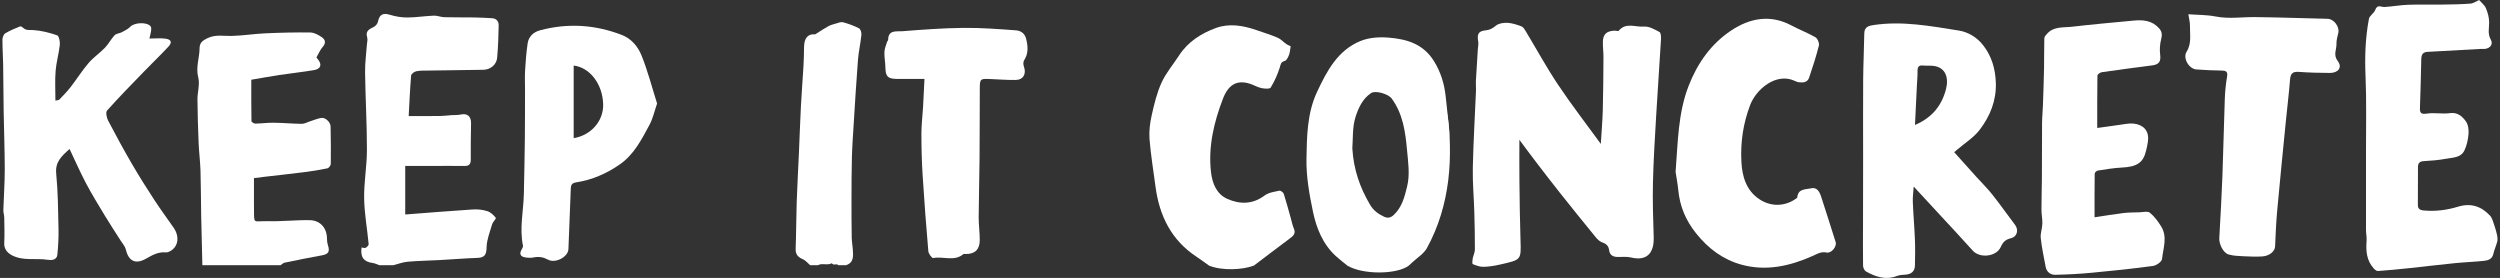
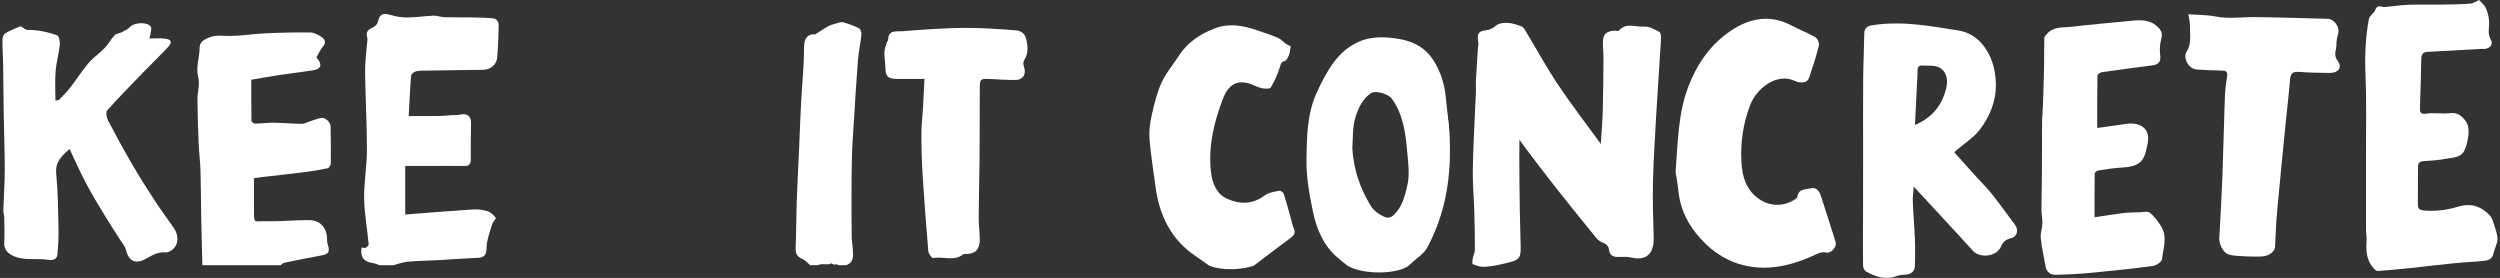
<svg xmlns="http://www.w3.org/2000/svg" version="1.1" id="Layer_1" x="0px" y="0px" width="512px" height="56.918px" viewBox="0 0 512 56.918" enable-background="new 0 0 512 56.918" xml:space="preserve">
  <rect x="0" y="0" width="512" height="56.918" fill="#333333" stroke="none" />
  <g>
    <g>
      <path fill="#FFFFFF" d="M41.444,54.311c-0.081-3.378-0.176-6.756-0.241-10.134c-0.059-3.068-0.047-6.138-0.141-9.205    c-0.058-1.88-0.302-3.753-0.38-5.633c-0.123-2.977-0.22-5.956-0.243-8.936c-0.012-1.517,0.524-3.13,0.162-4.532    c-0.545-2.107,0.261-4.012,0.274-6.01c0.007-1.084,0.591-1.57,1.677-2.071c1.652-0.762,3.189-0.396,4.807-0.429    c2.307-0.046,4.606-0.428,6.914-0.533c3.097-0.141,6.202-0.222,9.301-0.174c0.793,0.012,1.655,0.497,2.342,0.97    c0.708,0.488,0.889,1.185,0.173,1.986c-0.514,0.575-0.813,1.34-1.286,2.157c-0.001-0.002,0.118,0.16,0.248,0.312    c0.954,1.115,0.69,2.042-0.752,2.281c-2.366,0.393-4.754,0.652-7.126,1.01c-1.929,0.291-3.849,0.645-5.706,0.959    c0,2.847-0.015,5.662,0.035,8.475c0.003,0.184,0.512,0.514,0.782,0.511c1.252-0.015,2.504-0.197,3.755-0.181    c1.924,0.025,3.846,0.202,5.77,0.228c0.513,0.007,1.031-0.302,1.547-0.465c0.816-0.258,1.617-0.611,2.453-0.748    c0.818-0.134,1.88,0.865,1.898,1.731c0.053,2.56,0.077,5.122,0.04,7.682c-0.005,0.319-0.398,0.849-0.69,0.911    c-1.555,0.328-3.131,0.577-4.709,0.778c-2.7,0.345-5.407,0.634-8.111,0.949c-0.686,0.08-1.37,0.171-2.226,0.278    c0,1.739,0,3.507,0,5.275c0,0.305,0.004,0.61,0.008,0.916c0.049,3.438-0.267,2.536,2.884,2.625    c2.853,0.081,5.717-0.261,8.572-0.202c2.183,0.046,3.511,1.69,3.491,3.837c-0.004,0.425,0.06,0.87,0.191,1.274    c0.449,1.378,0.107,1.86-1.323,2.111c-2.521,0.442-5.03,0.96-7.536,1.481c-0.301,0.063-0.558,0.338-0.835,0.514    C52.123,54.311,46.783,54.311,41.444,54.311z" />
      <path fill="#FFFFFF" d="M77.683,54.311c-0.461-0.158-0.912-0.401-1.386-0.46c-1.793-0.223-2.545-1.213-2.241-3.163    c0.28,0.027,0.626,0.165,0.838,0.053c0.27-0.144,0.63-0.509,0.608-0.747c-0.294-3.123-0.876-6.238-0.926-9.361    c-0.053-3.3,0.567-6.607,0.57-9.912c0.005-5.297-0.305-10.594-0.379-15.893c-0.027-1.906,0.245-3.817,0.377-5.726    c0.033-0.477,0.193-0.997,0.058-1.423c-0.424-1.339,0.439-1.716,1.38-2.185c0.372-0.185,0.75-0.665,0.829-1.069    c0.287-1.453,1.039-1.834,2.435-1.402c1.137,0.352,2.367,0.565,3.554,0.559c1.818-0.008,3.633-0.305,5.453-0.378    c0.706-0.029,1.421,0.299,2.135,0.319c2,0.055,4.003,0.017,6.004,0.048c1.262,0.02,2.525,0.083,3.785,0.157    c0.907,0.053,1.369,0.66,1.352,1.474c-0.045,2.216-0.108,4.437-0.314,6.642c-0.134,1.434-1.397,2.426-2.83,2.449    c-3.812,0.063-7.624,0.101-11.436,0.161c-0.776,0.012-1.572-0.019-2.318,0.149c-0.403,0.091-1.003,0.538-1.031,0.865    c-0.228,2.726-0.344,5.461-0.5,8.298c2.25,0,4.348,0.016,6.446-0.008c0.776-0.009,1.551-0.12,2.327-0.174    c0.607-0.042,1.234,0.016,1.818-0.118c1.399-0.32,2.209,0.333,2.182,1.78c-0.047,2.463-0.077,4.927-0.059,7.391    c0.007,0.927-0.287,1.371-1.279,1.355c-2.212-0.036-4.425-0.008-6.637-0.008c-1.767,0.001-3.534,0-5.506,0    c0,3.398,0,6.673,0,9.946c4.593-0.351,9.216-0.735,13.846-1.032c0.986-0.063,2.038,0.053,2.976,0.351    c0.668,0.212,1.286,0.796,1.725,1.367c0.118,0.154-0.611,0.835-0.756,1.331c-0.454,1.556-1.093,3.133-1.13,4.714    c-0.033,1.446-0.346,2.102-1.882,2.156c-2.595,0.091-5.186,0.306-7.78,0.447c-2.164,0.118-4.335,0.145-6.492,0.334    c-0.99,0.087-1.955,0.464-2.931,0.71C79.609,54.311,78.646,54.311,77.683,54.311z" />
      <path fill="#FFFFFF" d="M165.919,54.311c-0.493-0.417-0.925-0.974-1.493-1.22c-0.993-0.429-1.521-0.968-1.477-2.134    c0.122-3.193,0.11-6.39,0.217-9.583c0.113-3.363,0.307-6.723,0.455-10.085c0.143-3.238,0.248-6.477,0.416-9.714    c0.139-2.68,0.361-5.355,0.516-8.034c0.076-1.306,0.102-2.615,0.116-3.924c0.022-1.948,0.91-2.723,2.281-2.581    c1.095-0.687,1.859-1.217,2.673-1.657c0.486-0.263,1.042-0.411,1.58-0.561c0.477-0.133,1.022-0.377,1.452-0.26    c1.125,0.308,2.245,0.708,3.277,1.243c0.32,0.166,0.53,0.9,0.485,1.343c-0.176,1.727-0.574,3.434-0.709,5.163    c-0.344,4.37-0.597,8.748-0.873,13.123c-0.141,2.243-0.304,4.487-0.364,6.733c-0.078,2.899-0.077,5.801-0.084,8.702    c-0.007,2.591,0.003,5.182,0.044,7.773c0.013,0.818,0.181,1.633,0.226,2.452c0.071,1.291,0.275,2.66-1.384,3.221    c-0.525,0-1.05,0-1.576,0c-0.417-0.456-0.834,0.182-1.36-0.395c-0.952,0.499-1.897-0.1-2.842,0.395    C166.969,54.311,166.444,54.311,165.919,54.311z" />
      <path fill="#FFFFFF" d="M11.352,20.605c0.34-0.087,0.666-0.072,0.815-0.226c0.8-0.831,1.61-1.662,2.315-2.572    c1.245-1.608,2.327-3.347,3.647-4.888c0.999-1.165,2.316-2.054,3.386-3.166c0.736-0.766,1.227-1.765,1.958-2.538    c0.335-0.354,1.008-0.368,1.482-0.621c0.613-0.326,1.28-0.642,1.745-1.132c0.83-0.875,3.455-0.998,4.161-0.045    c0.156,0.21,0.117,0.608,0.078,0.907c-0.063,0.48-0.202,0.951-0.341,1.566c1.231,0,2.276-0.108,3.288,0.028    c1.206,0.163,1.421,0.759,0.593,1.647c-1.626,1.745-3.352,3.399-5.012,5.114c-2.544,2.628-5.113,5.236-7.545,7.965    c-0.318,0.357-0.078,1.478,0.233,2.075c1.561,2.993,3.181,5.959,4.879,8.877c1.453,2.497,3.001,4.943,4.581,7.364    c1.273,1.95,2.666,3.821,3.987,5.74c0.925,1.343,1.015,2.967,0.081,4.07c-0.397,0.469-1.156,0.967-1.699,0.916    c-1.62-0.152-2.84,0.602-4.137,1.321c-2.133,1.182-3.512,0.462-4.093-1.944c-0.159-0.656-0.691-1.225-1.069-1.824    c-1.068-1.691-2.175-3.358-3.209-5.068c-1.321-2.185-2.66-4.364-3.852-6.618c-1.196-2.261-2.221-4.612-3.379-7.044    c-1.645,1.468-2.964,2.659-2.736,5.016c0.364,3.755,0.394,7.546,0.475,11.323c0.038,1.768-0.066,3.548-0.235,5.31    c-0.11,1.148-1.262,1.159-1.963,1.047c-2.427-0.388-4.971,0.298-7.317-0.912c-1.037-0.535-1.654-1.389-1.6-2.478    c0.087-1.754,0.029-3.517,0-5.275c-0.008-0.51-0.199-1.019-0.184-1.525c0.082-2.749,0.29-5.497,0.289-8.245    c-0.001-3.977-0.158-7.954-0.223-11.931c-0.053-3.259-0.056-6.519-0.108-9.778c-0.026-1.65-0.156-3.3-0.142-4.949    C0.505,7.667,0.74,7.029,1.079,6.823c0.947-0.575,1.995-0.992,3.027-1.414C4.258,5.346,4.583,5.541,4.748,5.7    c0.593,0.572,1.24,0.415,1.987,0.455c1.68,0.09,3.374,0.525,4.971,1.08c0.379,0.131,0.613,1.311,0.542,1.969    c-0.192,1.787-0.719,3.542-0.861,5.33C11.231,16.513,11.352,18.514,11.352,20.605z" />
-       <path fill="#FFFFFF" d="M134.573,21.206c-0.54,1.552-0.857,3.046-1.549,4.339c-1.607,3.002-3.173,6.096-6.081,8.121    c-2.705,1.883-5.694,3.182-8.974,3.689c-0.797,0.123-1.04,0.5-1.068,1.181c-0.166,4.162-0.338,8.325-0.487,12.488    c-0.056,1.558-2.613,2.983-4.163,2.158c-0.996-0.53-1.909-0.681-2.982-0.458c-0.543,0.113-1.142,0.075-1.697-0.011    c-1.014-0.158-1.248-0.736-0.746-1.603c0.143-0.246,0.329-0.568,0.278-0.811c-0.745-3.556,0.108-7.078,0.183-10.615    c0.08-3.761,0.16-7.522,0.202-11.283c0.038-3.324,0.026-6.649,0.034-9.973c0.003-1.341-0.065-2.685,0.015-4.021    c0.11-1.85,0.253-3.704,0.525-5.536c0.208-1.404,1.191-2.305,2.535-2.665c5.692-1.524,11.299-1.161,16.777,0.962    c1.966,0.762,3.296,2.415,4.022,4.219C132.667,14.548,133.521,17.875,134.573,21.206z M117.49,13.424c0,4.961,0,9.909,0,14.869    c3.595-0.592,6.137-3.55,6.039-6.95C123.412,17.25,120.85,13.836,117.49,13.424z" />
      <path fill="#FFFFFF" d="M189.332,16.169c-1.924,0-3.793,0.017-5.661-0.005c-1.862-0.021-2.312-0.519-2.339-2.314    c-0.016-1.073-0.244-2.148-0.203-3.215c0.027-0.712,0.356-1.414,0.563-2.117c0.035-0.118,0.198-0.217,0.198-0.325    c-0.005-2.151,1.75-1.708,2.909-1.799c4.151-0.326,8.313-0.639,12.474-0.683c3.607-0.038,7.223,0.235,10.824,0.506    c0.905,0.068,1.775,0.582,2.054,1.714c0.38,1.543,0.509,2.996-0.414,4.423c-0.204,0.315-0.181,0.905-0.041,1.288    c0.546,1.495-0.128,2.719-1.71,2.737c-1.785,0.02-3.573-0.13-5.359-0.2c-1.846-0.072-1.952,0.005-1.963,1.833    c-0.029,4.826-0.012,9.652-0.053,14.477c-0.034,4.003-0.154,8.006-0.175,12.009c-0.008,1.554,0.217,3.109,0.219,4.664    c0.002,1.939-0.983,2.867-2.851,2.859c-0.173-0.001-0.406-0.057-0.511,0.031c-1.877,1.573-4.136,0.388-6.178,0.797    c-0.241,0.048-0.948-0.878-0.992-1.391c-0.449-5.191-0.845-10.388-1.17-15.589c-0.177-2.835-0.25-5.679-0.25-8.52    c0-1.803,0.234-3.605,0.34-5.409C189.148,20.117,189.226,18.291,189.332,16.169z" />
    </g>
    <g>
      <path fill="#FFFFFF" d="M296.049,21.182c0.275,2.086,0.766,4.172,0.775,6.259c0.015,3.447-0.276,6.895-0.459,10.341    c-0.012,0.229-0.207,0.449-0.316,0.673C296.049,32.698,296.049,26.94,296.049,21.182z" />
      <path fill="#FFFFFF" d="M311.171,28.628c0,2.705-0.027,5.55,0.006,8.395c0.047,4.068,0.089,8.138,0.223,12.204    c0.135,4.063,0.127,3.953-4.076,4.926c-1.142,0.264-2.32,0.461-3.487,0.492c-0.739,0.02-1.512-0.266-2.212-0.555    c-0.143-0.059-0.089-0.749-0.02-1.13c0.113-0.622,0.449-1.228,0.451-1.841c0.01-2.594-0.044-5.189-0.12-7.782    c-0.088-2.996-0.37-5.993-0.305-8.984c0.115-5.285,0.432-10.565,0.653-15.848c0.025-0.605-0.061-1.215-0.029-1.819    c0.119-2.2,0.266-4.399,0.404-6.599c0.032-0.52,0.171-1.058,0.083-1.556c-0.276-1.562,0.03-2.178,1.528-2.315    c0.877-0.08,1.435-0.425,2.1-0.97c0.571-0.468,1.568-0.613,2.359-0.571c0.969,0.051,1.941,0.385,2.867,0.722    c0.346,0.126,0.616,0.572,0.83,0.926c2.22,3.679,4.28,7.462,6.665,11.031c2.721,4.072,5.727,7.954,8.755,12.12    c0.15-2.492,0.343-4.706,0.402-6.924c0.096-3.59,0.117-7.182,0.14-10.773c0.007-1.039-0.131-2.079-0.124-3.118    c0.01-1.624,0.722-2.308,2.379-2.377c0.299-0.012,0.759,0.148,0.876,0.007c1.469-1.772,3.45-0.691,5.158-0.843    c1.033-0.091,2.195,0.575,3.185,1.111c0.302,0.163,0.334,1.031,0.302,1.565c-0.306,5.163-0.678,10.322-0.978,15.486    c-0.267,4.588-0.559,9.177-0.666,13.77c-0.087,3.736,0.039,7.479,0.152,11.216c0.096,3.199-1.359,4.938-4.671,4.131    c-0.871-0.212-1.828-0.073-2.746-0.099c-0.94-0.027-1.597-0.392-1.717-1.417c-0.103-0.878-0.621-1.306-1.46-1.593    c-0.522-0.179-0.986-0.674-1.355-1.125c-2.444-2.991-4.87-5.998-7.273-9.023c-1.673-2.106-3.309-4.241-4.943-6.377    C313.363,31.594,312.25,30.073,311.171,28.628z" />
      <path fill="#FFFFFF" d="M400.223,31.172c1.533,1.708,3.025,3.375,4.523,5.036c1.108,1.228,2.295,2.392,3.32,3.684    c1.591,2.007,3.058,4.111,4.611,6.15c0.784,1.03,0.451,2.441-0.824,2.742c-1.069,0.253-1.635,0.743-2.088,1.775    c-0.89,2.027-4.291,2.386-5.728,0.784c-2.236-2.493-4.53-4.934-6.801-7.395c-1.732-1.877-3.467-3.75-5.308-5.742    c-0.069,1.072-0.225,2.109-0.185,3.139c0.102,2.594,0.332,5.183,0.434,7.777c0.07,1.769,0.043,3.545-0.002,5.316    c-0.029,1.122-0.788,1.748-1.932,1.807c-0.593,0.031-1.219,0.072-1.765,0.28c-2.296,0.875-4.351,0.171-6.322-0.93    c-0.33-0.185-0.597-0.782-0.603-1.193c-0.044-2.945-0.012-5.891-0.007-8.836c0.008-4.512,0.017-9.024,0.02-13.537    c0.003-5.248-0.03-10.497,0.01-15.744c0.024-3.165,0.184-6.328,0.23-9.493c0.02-1.351,1.023-1.533,1.942-1.67    c5.875-0.876,11.643,0.219,17.401,1.131c2.013,0.319,3.79,1.442,5.046,3.074c1.715,2.228,2.46,4.793,2.551,7.646    c0.117,3.675-1.196,6.836-3.316,9.616c-1.208,1.583-3.028,2.703-4.571,4.032C400.698,30.755,400.541,30.894,400.223,31.172z     M392.187,25.591c3.628-1.531,5.565-4.141,6.384-7.461c0.548-2.221-0.079-4.728-3.352-4.678c-0.477,0.007-0.957,0.004-1.432-0.038    c-0.801-0.07-1.081,0.277-1.073,1.064c0.011,1.039-0.088,2.08-0.138,3.12C392.45,20.183,392.325,22.768,392.187,25.591z" />
      <path fill="#FFFFFF" d="M507.715,0c0.457,0.526,1.12,1.018,1.397,1.673c0.388,0.917,0.668,1.956,0.665,2.941    c-0.003,1.191-0.338,2.325,0.34,3.507c0.526,0.917-0.105,1.765-1.187,1.892c-0.299,0.035-0.606-0.008-0.908,0.008    c-3.608,0.198-7.216,0.409-10.824,0.597c-0.988,0.051-1.304,0.539-1.319,1.499c-0.051,3.35-0.177,6.698-0.276,10.047    c-0.031,1.04,0.317,1.265,1.436,1.097c1.538-0.23,3.162,0.128,4.704-0.088c1.584-0.222,2.506,0.658,3.244,1.644    c0.484,0.646,0.636,1.706,0.571,2.552c-0.091,1.176-0.345,2.413-0.857,3.466c-0.724,1.491-2.401,1.427-3.776,1.683    c-1.494,0.278-3.025,0.397-4.545,0.483c-0.852,0.048-1.177,0.423-1.178,1.204c-0.006,2.571,0,5.143-0.024,7.714    c-0.008,0.833,0.366,1.104,1.179,1.183c2.412,0.232,4.779-0.078,7.05-0.771c2.649-0.809,4.76-0.073,6.538,1.82    c0.486,0.518,0.659,1.348,0.911,2.057c0.237,0.665,0.425,1.353,0.566,2.045c0.081,0.395,0.114,0.841,0.015,1.224    c-0.22,0.852-0.605,1.663-0.797,2.519c-0.243,1.083-1.071,1.337-1.938,1.427c-1.992,0.206-3.999,0.277-5.992,0.475    c-3.079,0.307-6.151,0.687-9.228,1.013c-2.161,0.228-4.325,0.441-6.493,0.593c-0.284,0.02-0.655-0.312-0.885-0.569    c-1.439-1.611-1.585-3.551-1.428-5.588c0.058-0.757-0.118-1.529-0.119-2.295c-0.01-5.305,0.006-10.611-0.001-15.916    c-0.007-5.204,0.125-10.414-0.097-15.609c-0.168-3.929-0.031-7.806,0.693-11.653c0.126-0.668,1.056-1.157,1.296-1.839    c0.429-1.222,1.218-0.557,1.926-0.602c1.605-0.102,3.201-0.396,4.806-0.455c2.297-0.084,4.6-0.008,6.901-0.039    c1.957-0.026,3.917-0.047,5.866-0.198C506.578,0.692,507.176,0.237,507.715,0z" />
      <path fill="#FFFFFF" d="M343.161,35.218c0.477-6.123,0.497-12.016,2.654-17.592c1.801-4.655,4.606-8.648,8.761-11.401    c3.799-2.517,7.995-3.329,12.34-0.997c1.599,0.858,3.321,1.495,4.886,2.404c0.438,0.254,0.833,1.196,0.709,1.689    c-0.557,2.223-1.266,4.411-2.004,6.583c-0.342,1.007-1.272,1.053-2.172,0.933c-0.294-0.039-0.577-0.188-0.854-0.311    c-3.754-1.674-7.798,1.718-9.043,4.969c-1.438,3.754-2.012,7.688-1.798,11.652c0.158,2.915,0.928,5.785,3.622,7.615    c2.329,1.582,5.165,1.575,7.465-0.013c0.14-0.097,0.35-0.225,0.362-0.354c0.164-1.797,1.739-1.569,2.827-1.833    c1.146-0.278,1.713,0.668,2.025,1.618c1.026,3.131,2.012,6.275,3.008,9.416c0.27,0.85-0.862,2.331-1.852,2.122    c-1.179-0.249-1.983,0.307-2.907,0.717c-4.66,2.068-9.49,3.148-14.523,1.769c-3.783-1.037-6.788-3.281-9.282-6.388    c-2.135-2.661-3.349-5.538-3.673-8.877C343.584,37.602,343.322,36.281,343.161,35.218z" />
      <path fill="#FFFFFF" d="M429.514,26.206c1.953-0.273,3.978-0.535,5.996-0.845c2.022-0.31,3.855,0.374,4.32,2.063    c0.283,1.027-0.048,2.278-0.3,3.385c-0.576,2.536-1.899,3.355-4.986,3.508c-1.649,0.082-3.291,0.362-4.926,0.615    c-0.245,0.038-0.622,0.413-0.625,0.637c-0.042,2.893-0.028,5.787-0.028,8.932c1.983-0.296,3.929-0.626,5.886-0.865    c1.081-0.132,2.181-0.131,3.273-0.158c0.742-0.018,1.724-0.274,2.177,0.093c0.931,0.754,1.684,1.791,2.321,2.827    c1.313,2.137,0.394,4.44,0.165,6.643c-0.057,0.55-1.15,1.328-1.845,1.422c-4.145,0.562-8.309,0.998-12.475,1.388    c-2.515,0.235-5.044,0.378-7.569,0.424c-0.95,0.017-1.747-0.572-1.945-1.62c-0.368-1.957-0.794-3.911-1.007-5.886    c-0.103-0.961,0.298-1.964,0.33-2.953c0.03-0.946-0.18-1.897-0.182-2.846c-0.004-2.105,0.074-4.21,0.086-6.315    c0.021-3.803,0.004-7.607,0.035-11.411c0.01-1.255,0.138-2.508,0.182-3.763c0.088-2.536,0.176-5.072,0.226-7.609    c0.04-2.019-0.003-4.039,0.057-6.057c0.009-0.31,0.333-0.642,0.572-0.91c1.372-1.538,3.314-1.223,5.053-1.426    c4.234-0.494,8.483-0.865,12.728-1.268c1.919-0.182,3.728,0,5.134,1.566c0.618,0.688,0.674,1.337,0.441,2.239    c-0.264,1.025-0.337,2.16-0.203,3.21c0.169,1.32-0.204,1.978-1.601,2.16c-3.454,0.451-6.909,0.898-10.356,1.398    c-0.337,0.049-0.889,0.448-0.893,0.692C429.495,18.992,429.514,22.51,429.514,26.206z" />
      <path fill="#FFFFFF" d="M448.174,2.92c1.975,0.147,3.816,0.107,5.58,0.457c2.717,0.539,5.401,0.093,8.1,0.123    c4.953,0.055,9.904,0.242,14.856,0.352c1.26,0.028,2.428,1.604,2.188,2.81c-0.154,0.773-0.426,1.557-0.392,2.325    c0.052,1.156-0.725,2.231,0.272,3.531c0.976,1.272,0.101,2.423-1.596,2.419c-2.138-0.005-4.281-0.063-6.413-0.216    c-1.243-0.089-1.671,0.367-1.766,1.567c-0.234,2.936-0.596,5.863-0.886,8.795c-0.597,6.052-1.207,12.103-1.757,18.159    c-0.219,2.412-0.315,4.837-0.423,7.258c-0.042,0.95-1.144,1.924-2.615,2.017c-1.251,0.079-2.515,0.032-3.769-0.034    c-1.055-0.056-2.149-0.072-3.144-0.373c-1.127-0.341-1.966-2.158-1.898-3.356c0.239-4.215,0.478-8.431,0.638-12.649    c0.2-5.286,0.297-10.575,0.49-15.862c0.055-1.515,0.207-3.038,0.463-4.531c0.185-1.08-0.231-1.256-1.17-1.263    c-1.702-0.012-3.405-0.107-5.104-0.227c-1.533-0.108-2.836-2.31-2.013-3.625c1.077-1.721,0.648-3.536,0.687-5.326    C448.519,4.556,448.31,3.835,448.174,2.92z" />
    </g>
    <g>
      <path fill="#FFFFFF" d="M275.932,54.395c-0.794-0.655-1.62-1.275-2.376-1.971c-2.672-2.461-3.965-5.721-4.672-9.12    c-0.731-3.511-1.378-7.132-1.319-10.693c0.077-4.648,0.125-9.432,2.168-13.789c2.005-4.276,4.233-8.532,8.912-10.433    c1.732-0.704,3.848-0.843,5.743-0.686c3.671,0.305,7.059,1.243,9.272,4.79c1.444,2.315,2.148,4.72,2.423,7.324    c0.346,3.277,0.775,6.56,0.853,9.847c0.115,4.866-0.401,9.71-1.845,14.377c-0.722,2.335-1.684,4.636-2.862,6.773    c-0.642,1.164-1.963,1.954-2.979,2.911c-0.241,0.227-0.487,0.447-0.731,0.67C286.098,56.234,279.121,56.302,275.932,54.395z     M276.955,30.363c0.271,4.477,1.597,8.086,3.609,11.526c0.722,1.234,1.687,1.925,2.877,2.484c0.751,0.353,1.362,0.25,2.007-0.359    c1.674-1.581,2.199-3.656,2.718-5.766c0.614-2.498,0.223-4.978-0.002-7.472c-0.338-3.749-0.831-7.432-3.145-10.596    c-0.691-0.944-3.313-1.72-4.226-1.117c-1.751,1.157-2.615,3.104-3.178,4.875C276.93,26.092,277.11,28.523,276.955,30.363z" />
      <path fill="#FFFFFF" d="M247.613,54.395c-0.836-0.594-1.654-1.216-2.511-1.777c-5.22-3.421-7.681-8.448-8.463-14.462    c-0.417-3.205-0.956-6.4-1.213-9.617c-0.129-1.621,0.081-3.319,0.438-4.915c0.51-2.283,1.066-4.61,2.031-6.723    c0.903-1.978,2.381-3.692,3.577-5.54c1.828-2.825,4.563-4.543,7.581-5.64c2.682-0.975,5.508-0.506,8.203,0.423    c1.472,0.508,2.967,0.967,4.397,1.576c0.664,0.283,1.188,0.886,1.798,1.312c0.271,0.189,0.598,0.299,0.876,0.433    c-0.104,0.598-0.127,1.215-0.333,1.763c-0.179,0.476-0.495,1.155-0.874,1.251c-0.845,0.214-0.825,0.72-1.035,1.382    c-0.451,1.418-1.073,2.811-1.852,4.075c-0.196,0.317-1.279,0.234-1.905,0.102c-0.792-0.168-1.52-0.617-2.299-0.872    c-2.748-0.897-4.486,0.231-5.566,3.04c-1.854,4.827-3.051,9.854-2.447,15.08c0.257,2.227,1.115,4.459,3.335,5.443    c2.579,1.143,5.192,1.151,7.653-0.699c0.802-0.603,1.977-0.752,3.01-0.975c0.255-0.055,0.811,0.355,0.907,0.655    c0.542,1.68,0.984,3.393,1.464,5.093c0.188,0.666,0.317,1.359,0.594,1.987c0.478,1.082-0.175,1.569-0.911,2.116    c-2.438,1.812-4.851,3.656-7.274,5.488C254.493,55.276,250.263,55.481,247.613,54.395z" />
    </g>
  </g>
</svg>